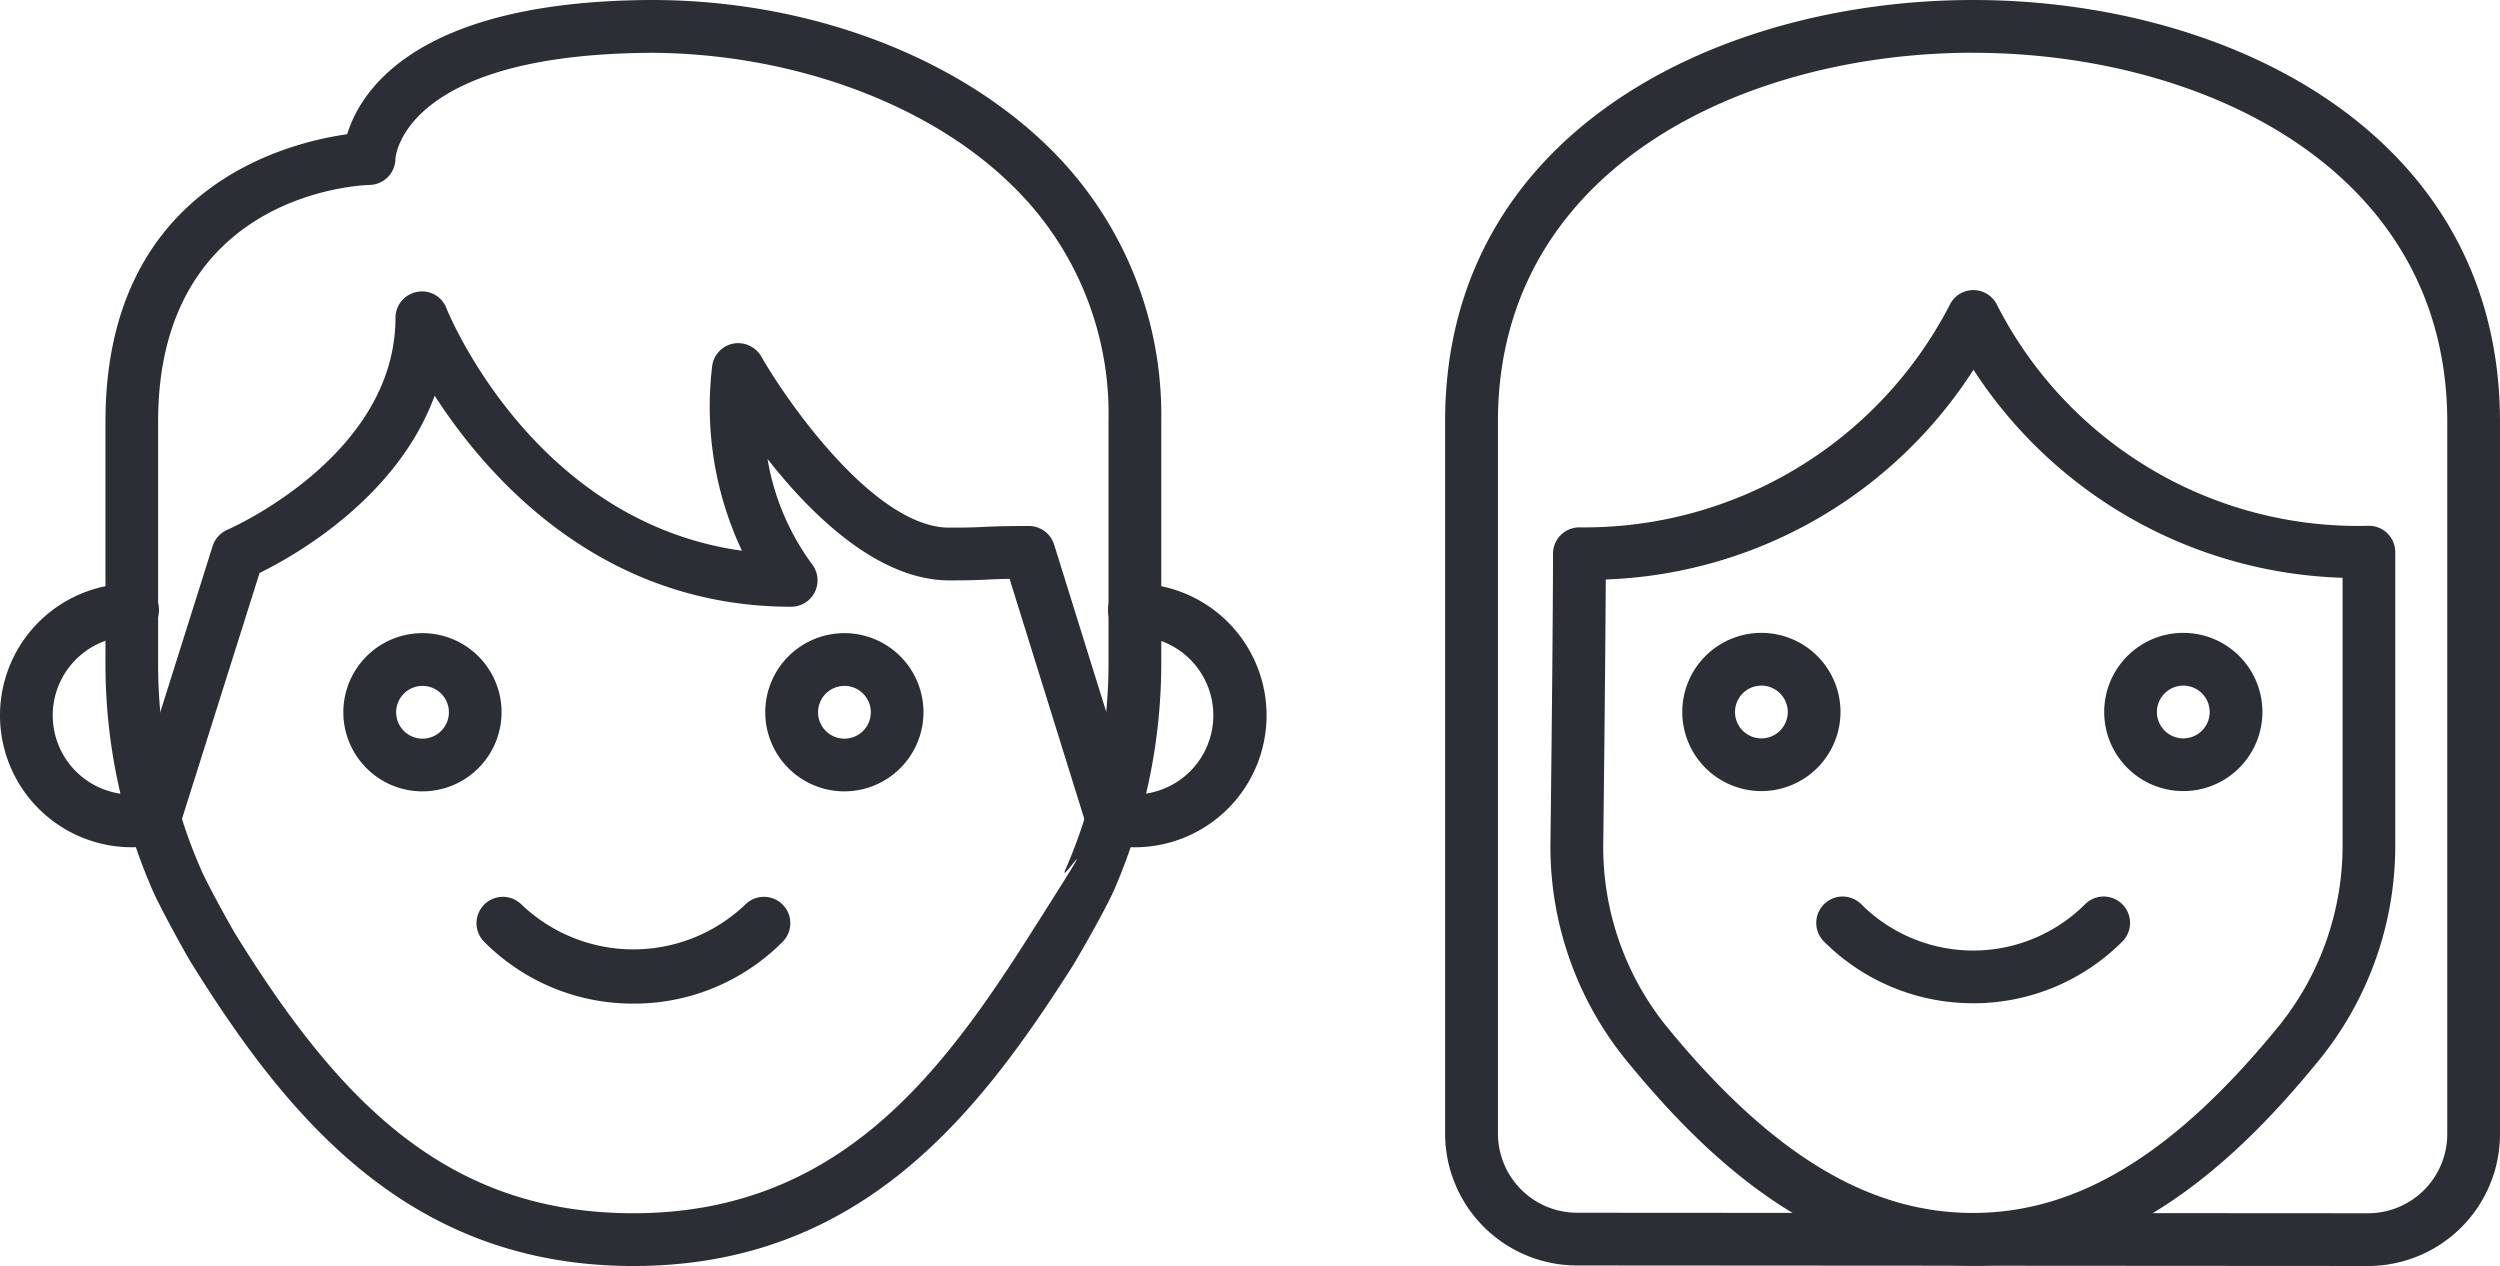
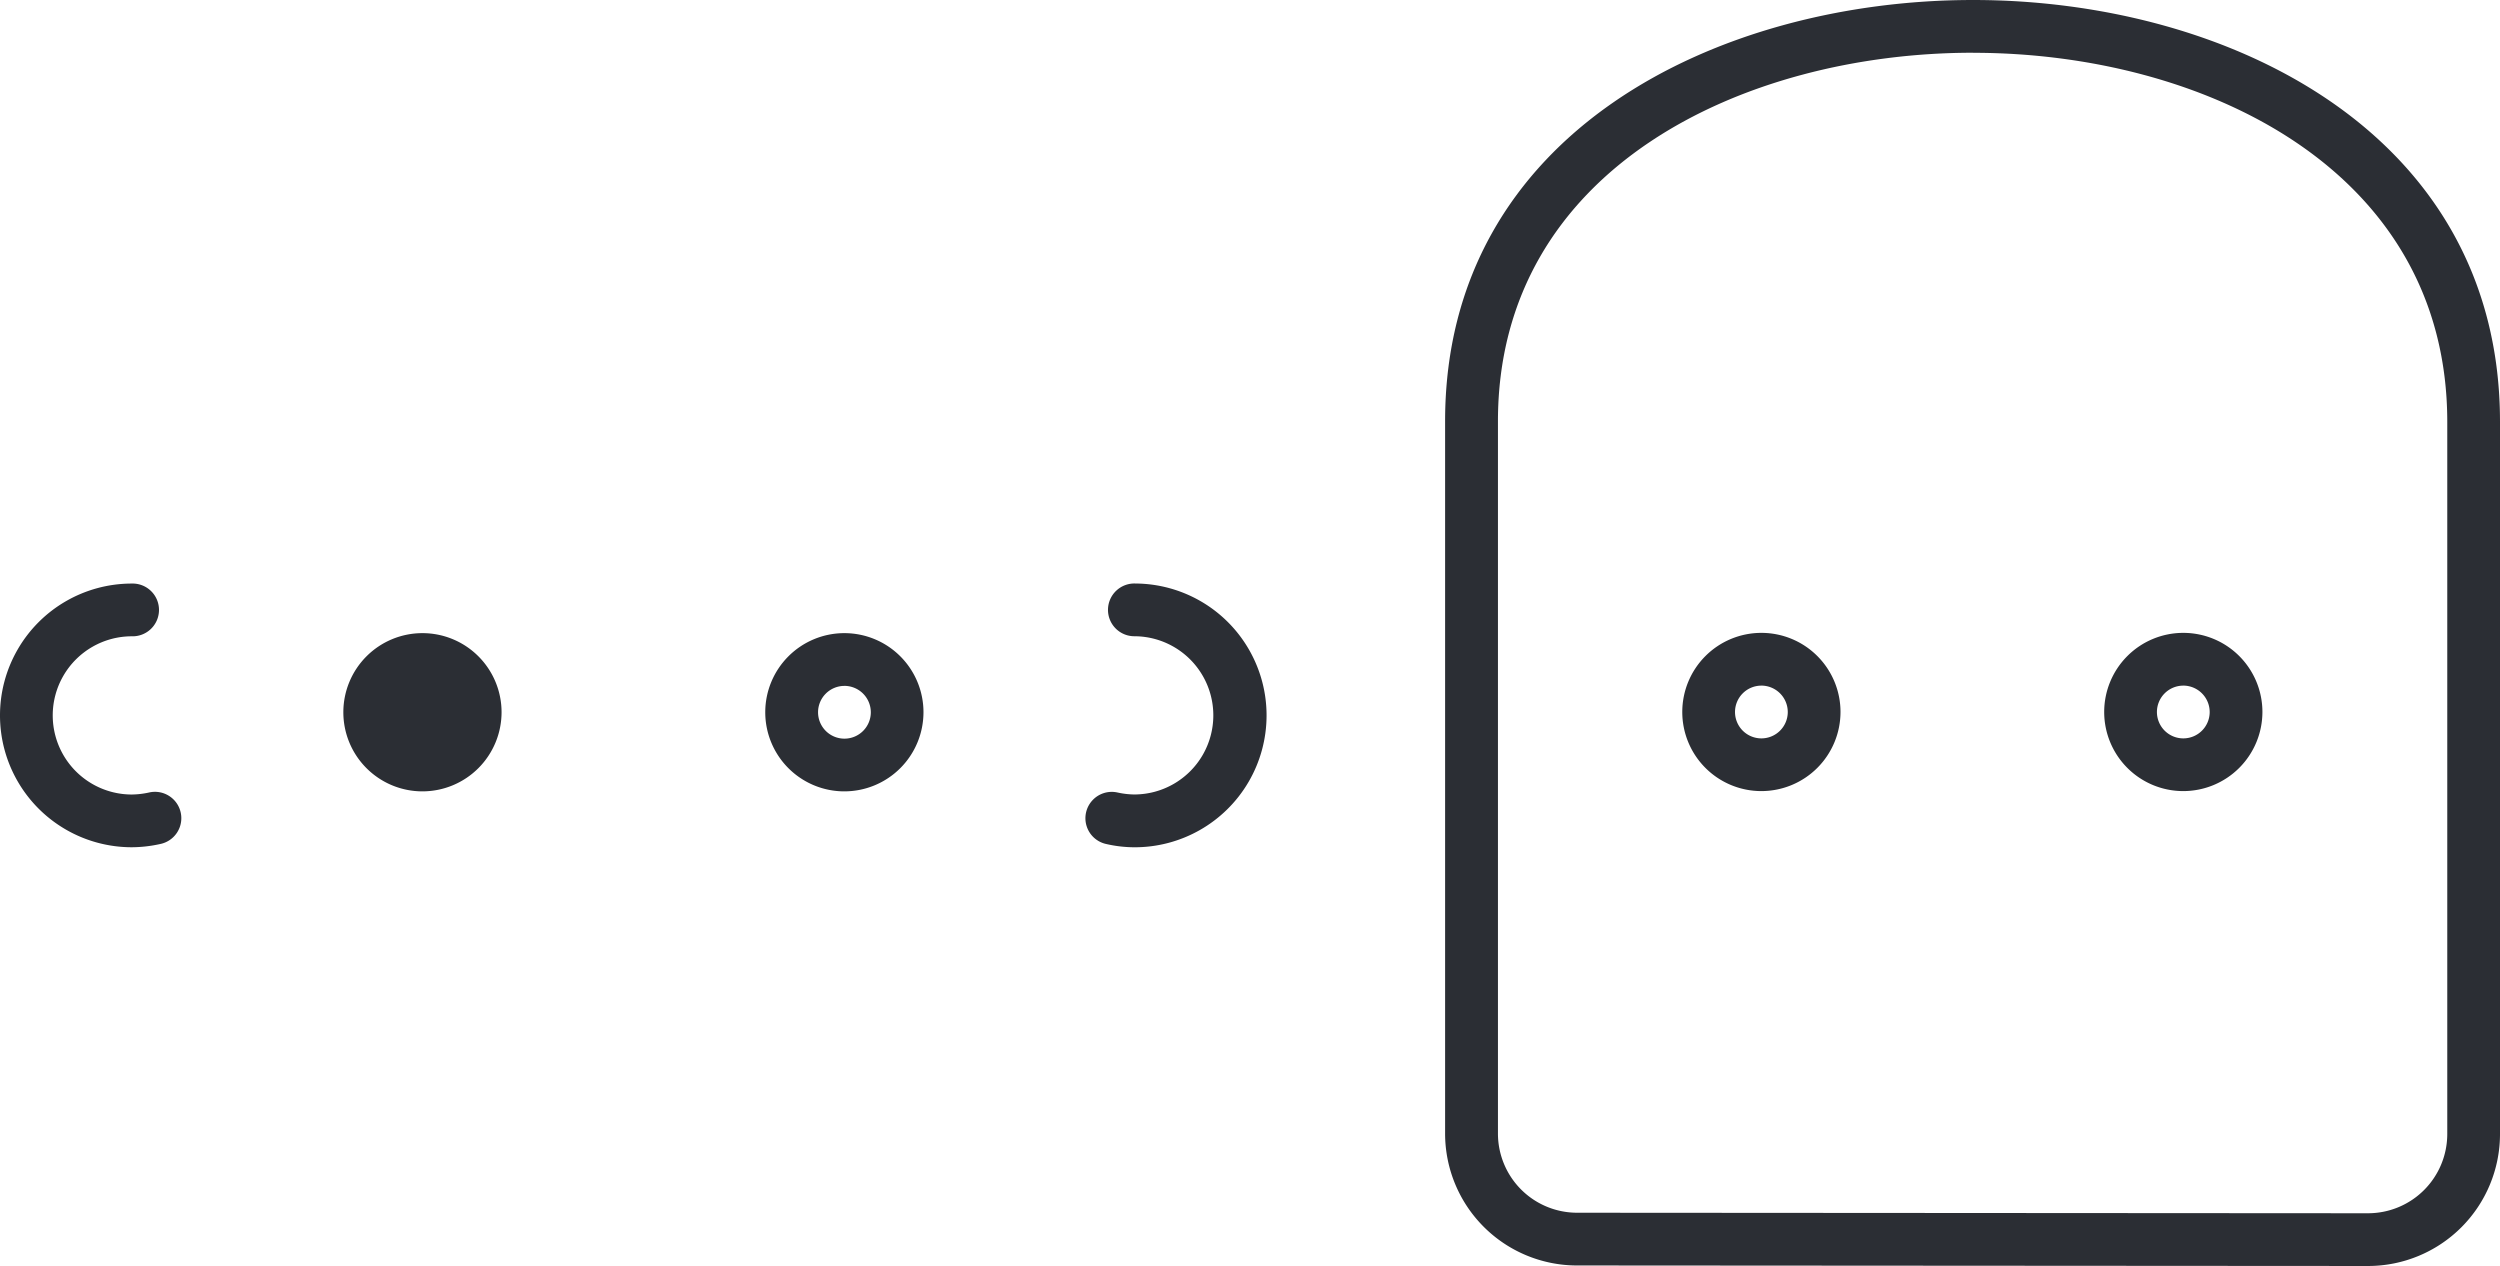
<svg xmlns="http://www.w3.org/2000/svg" width="111.077" height="56.25" viewBox="0 0 111.077 56.25">
  <g id="Group_530" data-name="Group 530" transform="translate(-118 -1261)">
    <g id="girl" transform="translate(182.212 1261)">
      <g id="Group_293" data-name="Group 293" transform="translate(10.533 28.119)">
        <path id="Path_6342" data-name="Path 6342" d="M10.015,19.03a3.515,3.515,0,1,1,3.515-3.515A3.519,3.519,0,0,1,10.015,19.03Zm0-4.686a1.172,1.172,0,1,0,1.172,1.172A1.175,1.175,0,0,0,10.015,14.343Z" transform="translate(-6.5 -12)" fill="#2b2e34" />
      </g>
      <g id="Group_294" data-name="Group 294" transform="translate(29.279 28.119)">
        <path id="Path_6343" data-name="Path 6343" d="M18.015,19.03a3.515,3.515,0,1,1,3.515-3.515A3.519,3.519,0,0,1,18.015,19.03Zm0-4.686a1.172,1.172,0,1,0,1.172,1.172A1.175,1.175,0,0,0,18.015,14.343Z" transform="translate(-14.5 -12)" fill="#2b2e34" />
      </g>
      <g id="Group_295" data-name="Group 295" transform="translate(4.679 12.89)">
-         <path id="Path_6344" data-name="Path 6344" d="M22.779,48.848c-7.128,0-12.227-5.228-15.44-9.162A15.031,15.031,0,0,1,4,29.992c.049-4.185.112-10.029.112-12.778a1.172,1.172,0,0,1,1.172-1.172A18.267,18.267,0,0,0,21.722,6.192,1.167,1.167,0,0,1,22.788,5.5h0a1.17,1.17,0,0,1,1.069.691,18,18,0,0,0,16.506,9.781,1.172,1.172,0,0,1,1.172,1.172l0,12.986A15.105,15.105,0,0,1,38.2,39.651c-3.213,3.948-8.307,9.2-15.426,9.2ZM6.456,18.358c-.014,3.02-.066,7.981-.11,11.662a12.688,12.688,0,0,0,2.8,8.183c4.63,5.664,8.958,8.3,13.628,8.3s8.982-2.648,13.61-8.333a12.769,12.769,0,0,0,2.81-8.044l0-11.843a20.288,20.288,0,0,1-16.4-9.244A20.265,20.265,0,0,1,6.456,18.358Z" transform="translate(-4.002 -5.501)" fill="#2b2e34" />
-       </g>
+         </g>
      <g id="Group_296" data-name="Group 296" transform="translate(16.487 39.834)">
-         <path id="Path_6345" data-name="Path 6345" d="M16.01,21.741A9.346,9.346,0,0,1,9.383,19a1.171,1.171,0,0,1,1.657-1.657,7.037,7.037,0,0,0,9.942,0A1.171,1.171,0,0,1,22.639,19a9.342,9.342,0,0,1-6.629,2.742Z" transform="translate(-9.041 -17)" fill="#2b2e34" />
-       </g>
+         </g>
      <g id="Group_297" data-name="Group 297" transform="translate(0 0)">
        <path id="Path_6346" data-name="Path 6346" d="M43.01,56.249,7.861,56.226A5.863,5.863,0,0,1,2,50.368V18.718C2,5.858,14.162,0,25.461,0,36.737,0,48.87,5.867,48.87,18.746V50.391A5.865,5.865,0,0,1,43.01,56.249ZM25.461,2.343c-10.17,0-21.113,5.125-21.113,16.375v31.65a3.519,3.519,0,0,0,3.513,3.515l35.149.023a3.521,3.521,0,0,0,3.517-3.515V18.746c0-11.271-10.92-16.4-21.066-16.4Z" transform="translate(-2.005 0)" fill="#2b2e34" />
      </g>
    </g>
    <g id="teenager" transform="translate(118 1261)">
      <g id="Group_298" data-name="Group 298" transform="translate(15.255 28.131)">
-         <path id="Path_6347" data-name="Path 6347" d="M10.025,19.03a3.515,3.515,0,1,1,3.515-3.515A3.519,3.519,0,0,1,10.025,19.03Zm0-4.686A1.172,1.172,0,1,0,11.2,15.515,1.174,1.174,0,0,0,10.025,14.343Z" transform="translate(-6.51 -12)" fill="#2b2e34" />
+         <path id="Path_6347" data-name="Path 6347" d="M10.025,19.03a3.515,3.515,0,1,1,3.515-3.515A3.519,3.519,0,0,1,10.025,19.03Zm0-4.686Z" transform="translate(-6.51 -12)" fill="#2b2e34" />
      </g>
      <g id="Group_299" data-name="Group 299" transform="translate(34.001 28.131)">
        <path id="Path_6348" data-name="Path 6348" d="M18.025,19.03a3.515,3.515,0,1,1,3.515-3.515A3.519,3.519,0,0,1,18.025,19.03Zm0-4.686A1.172,1.172,0,1,0,19.2,15.515,1.174,1.174,0,0,0,18.025,14.343Z" transform="translate(-14.51 -12)" fill="#2b2e34" />
      </g>
      <g id="Group_300" data-name="Group 300" transform="translate(4.686 0)">
-         <path id="Path_6349" data-name="Path 6349" d="M25.456,56.245c-9.94,0-15.353-6.533-19.721-13.593-.068-.115-1.158-2.027-1.626-3.067A25.067,25.067,0,0,1,2,29.5V18.725C2,8.379,9.946,6.353,12.739,5.959,13.327,4.044,15.724.251,25.425.007,32.61-.2,39.513,2.259,43.869,6.5A16.619,16.619,0,0,1,48.91,18.68V29.457a25.279,25.279,0,0,1-2.1,10.09c-.532,1.169-1.769,3.255-1.823,3.344-4.122,6.474-9.35,13.354-19.529,13.354Zm.687-53.9c-.22,0-.438,0-.658.009-10.308.255-10.6,4.642-10.6,4.686a1.176,1.176,0,0,1-1.146,1.172c-.384.009-9.4.354-9.4,10.516V29.5a22.714,22.714,0,0,0,1.907,9.132c.417.928,1.486,2.8,1.5,2.821,4.614,7.459,9.4,12.447,17.708,12.447,8.991,0,13.593-6.046,17.535-12.241S44.2,39.626,44.666,38.6a22.918,22.918,0,0,0,1.9-9.139V18.683a14.13,14.13,0,0,0-4.335-10.5C38.51,4.551,32.392,2.341,26.142,2.341Z" transform="translate(-2 0.005)" fill="#2b2e34" />
-       </g>
+         </g>
      <g id="Group_301" data-name="Group 301" transform="translate(5.694 12.946)">
-         <path id="Path_6350" data-name="Path 6350" d="M3.6,30.1a1.22,1.22,0,0,1-.351-.054,1.172,1.172,0,0,1-.766-1.469l3.7-11.74a1.182,1.182,0,0,1,.658-.726c.075-.033,7.466-3.264,7.466-9.417a1.17,1.17,0,0,1,.947-1.148,1.154,1.154,0,0,1,1.312.71c.169.417,3.958,9.509,13.136,10.788a15.009,15.009,0,0,1-1.319-8.239,1.173,1.173,0,0,1,.947-.968,1.192,1.192,0,0,1,1.228.572c1.211,2.114,5.075,7.608,8.354,7.608.851,0,1.2-.016,1.568-.033.417-.019.851-.04,1.971-.04a1.176,1.176,0,0,1,1.12.825l3.679,11.81a1.172,1.172,0,0,1-2.238.7L41.593,18.293c-.469.007-.738.021-1,.033-.391.019-.769.035-1.675.035-3.166,0-6.128-2.906-8.08-5.394a10.945,10.945,0,0,0,1.985,4.686,1.172,1.172,0,0,1-.935,1.879c-8.429,0-13.471-5.706-15.84-9.378-1.661,4.548-6.235,7.121-7.78,7.878L4.72,29.281A1.173,1.173,0,0,1,3.6,30.1Z" transform="translate(-2.43 -5.52)" fill="#2b2e34" />
-       </g>
+         </g>
      <g id="Group_302" data-name="Group 302" transform="translate(21.173 39.847)">
-         <path id="Path_6351" data-name="Path 6351" d="M16.005,21.745A9.305,9.305,0,0,1,9.378,19a1.171,1.171,0,0,1,1.657-1.657,7.2,7.2,0,0,0,9.942,0A1.171,1.171,0,0,1,22.634,19,9.311,9.311,0,0,1,16.005,21.745Z" transform="translate(-9.036 -17)" fill="#2b2e34" />
-       </g>
+         </g>
      <g id="Group_303" data-name="Group 303" transform="translate(48.226 25.926)">
        <path id="Path_6352" data-name="Path 6352" d="M22.735,22.778a5.652,5.652,0,0,1-1.23-.145A1.171,1.171,0,1,1,22,20.343a3.651,3.651,0,0,0,.736.089,3.515,3.515,0,0,0,.026-7.03,1.172,1.172,0,1,1,.042-2.343,5.859,5.859,0,0,1-.068,11.719Z" transform="translate(-20.581 -11.059)" fill="#2b2e34" />
      </g>
      <g id="Group_304" data-name="Group 304" transform="translate(0 25.928)">
        <path id="Path_6353" data-name="Path 6353" d="M5.858,22.776a5.858,5.858,0,1,1,0-11.716,1.172,1.172,0,1,1,0,2.343,3.515,3.515,0,1,0,0,7.03,3.752,3.752,0,0,0,.762-.089,1.171,1.171,0,1,1,.494,2.289,5.918,5.918,0,0,1-1.256.143Z" transform="translate(0 -11.06)" fill="#2b2e34" />
      </g>
    </g>
  </g>
</svg>